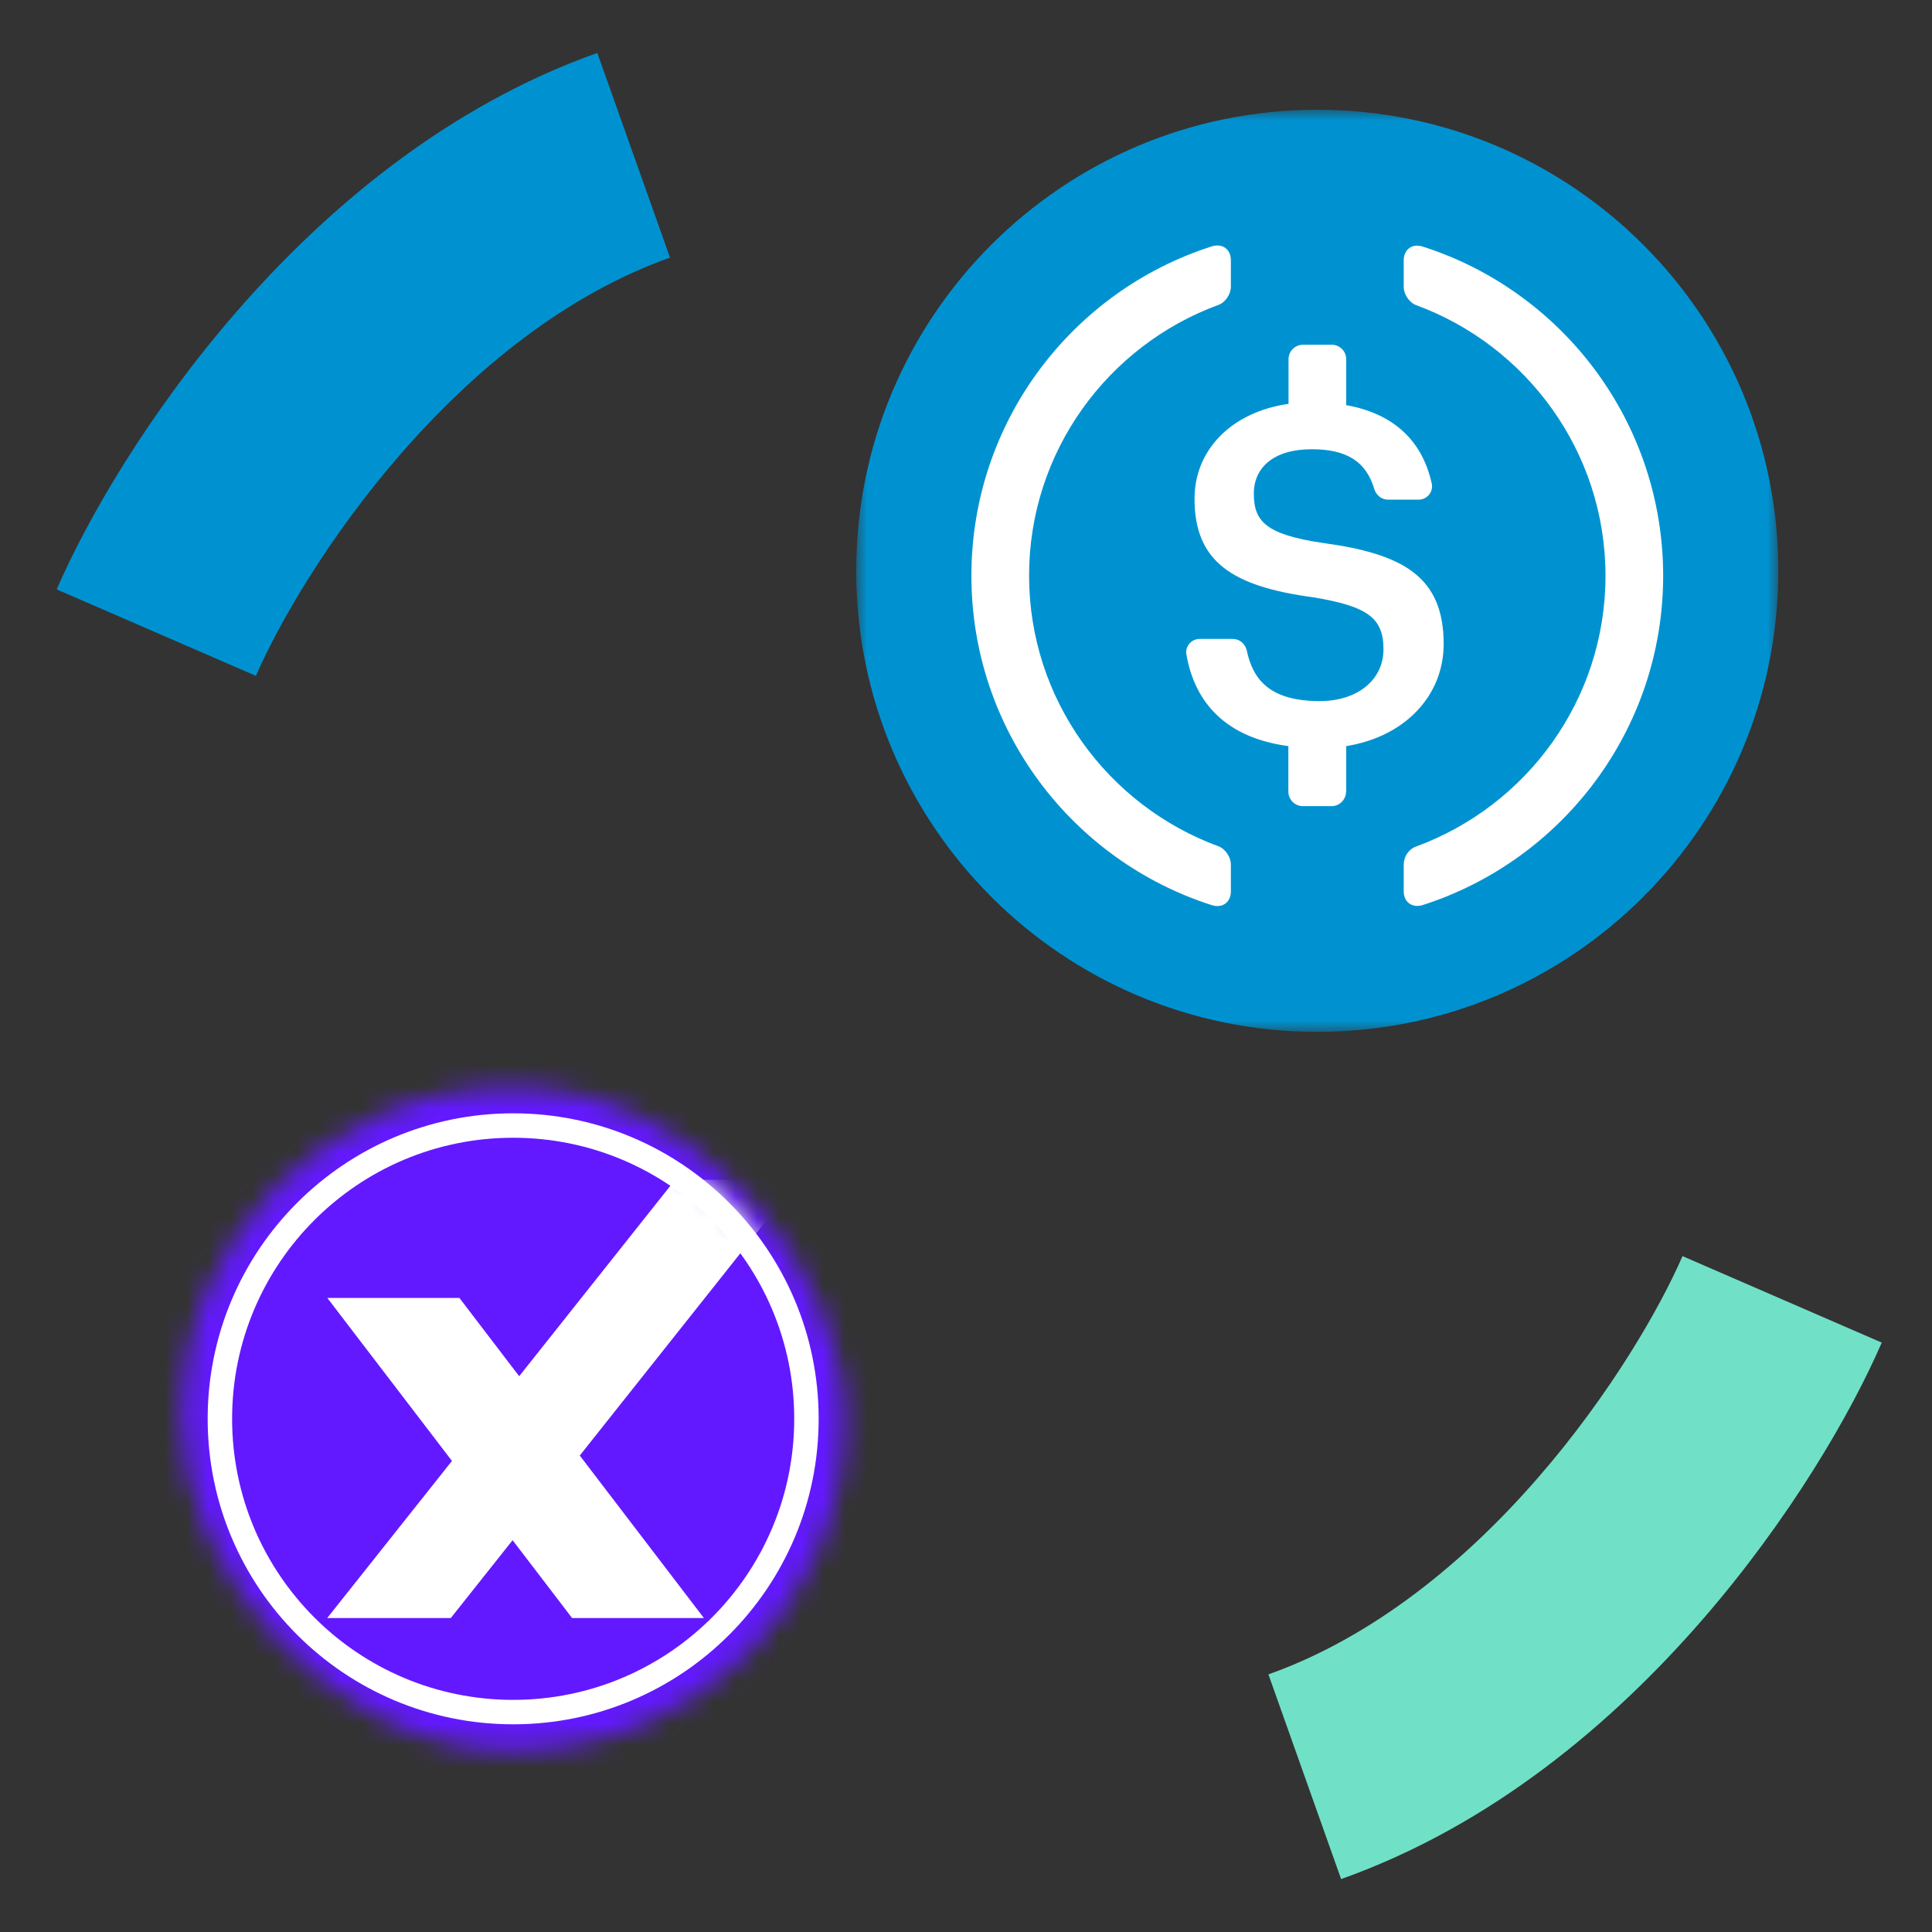
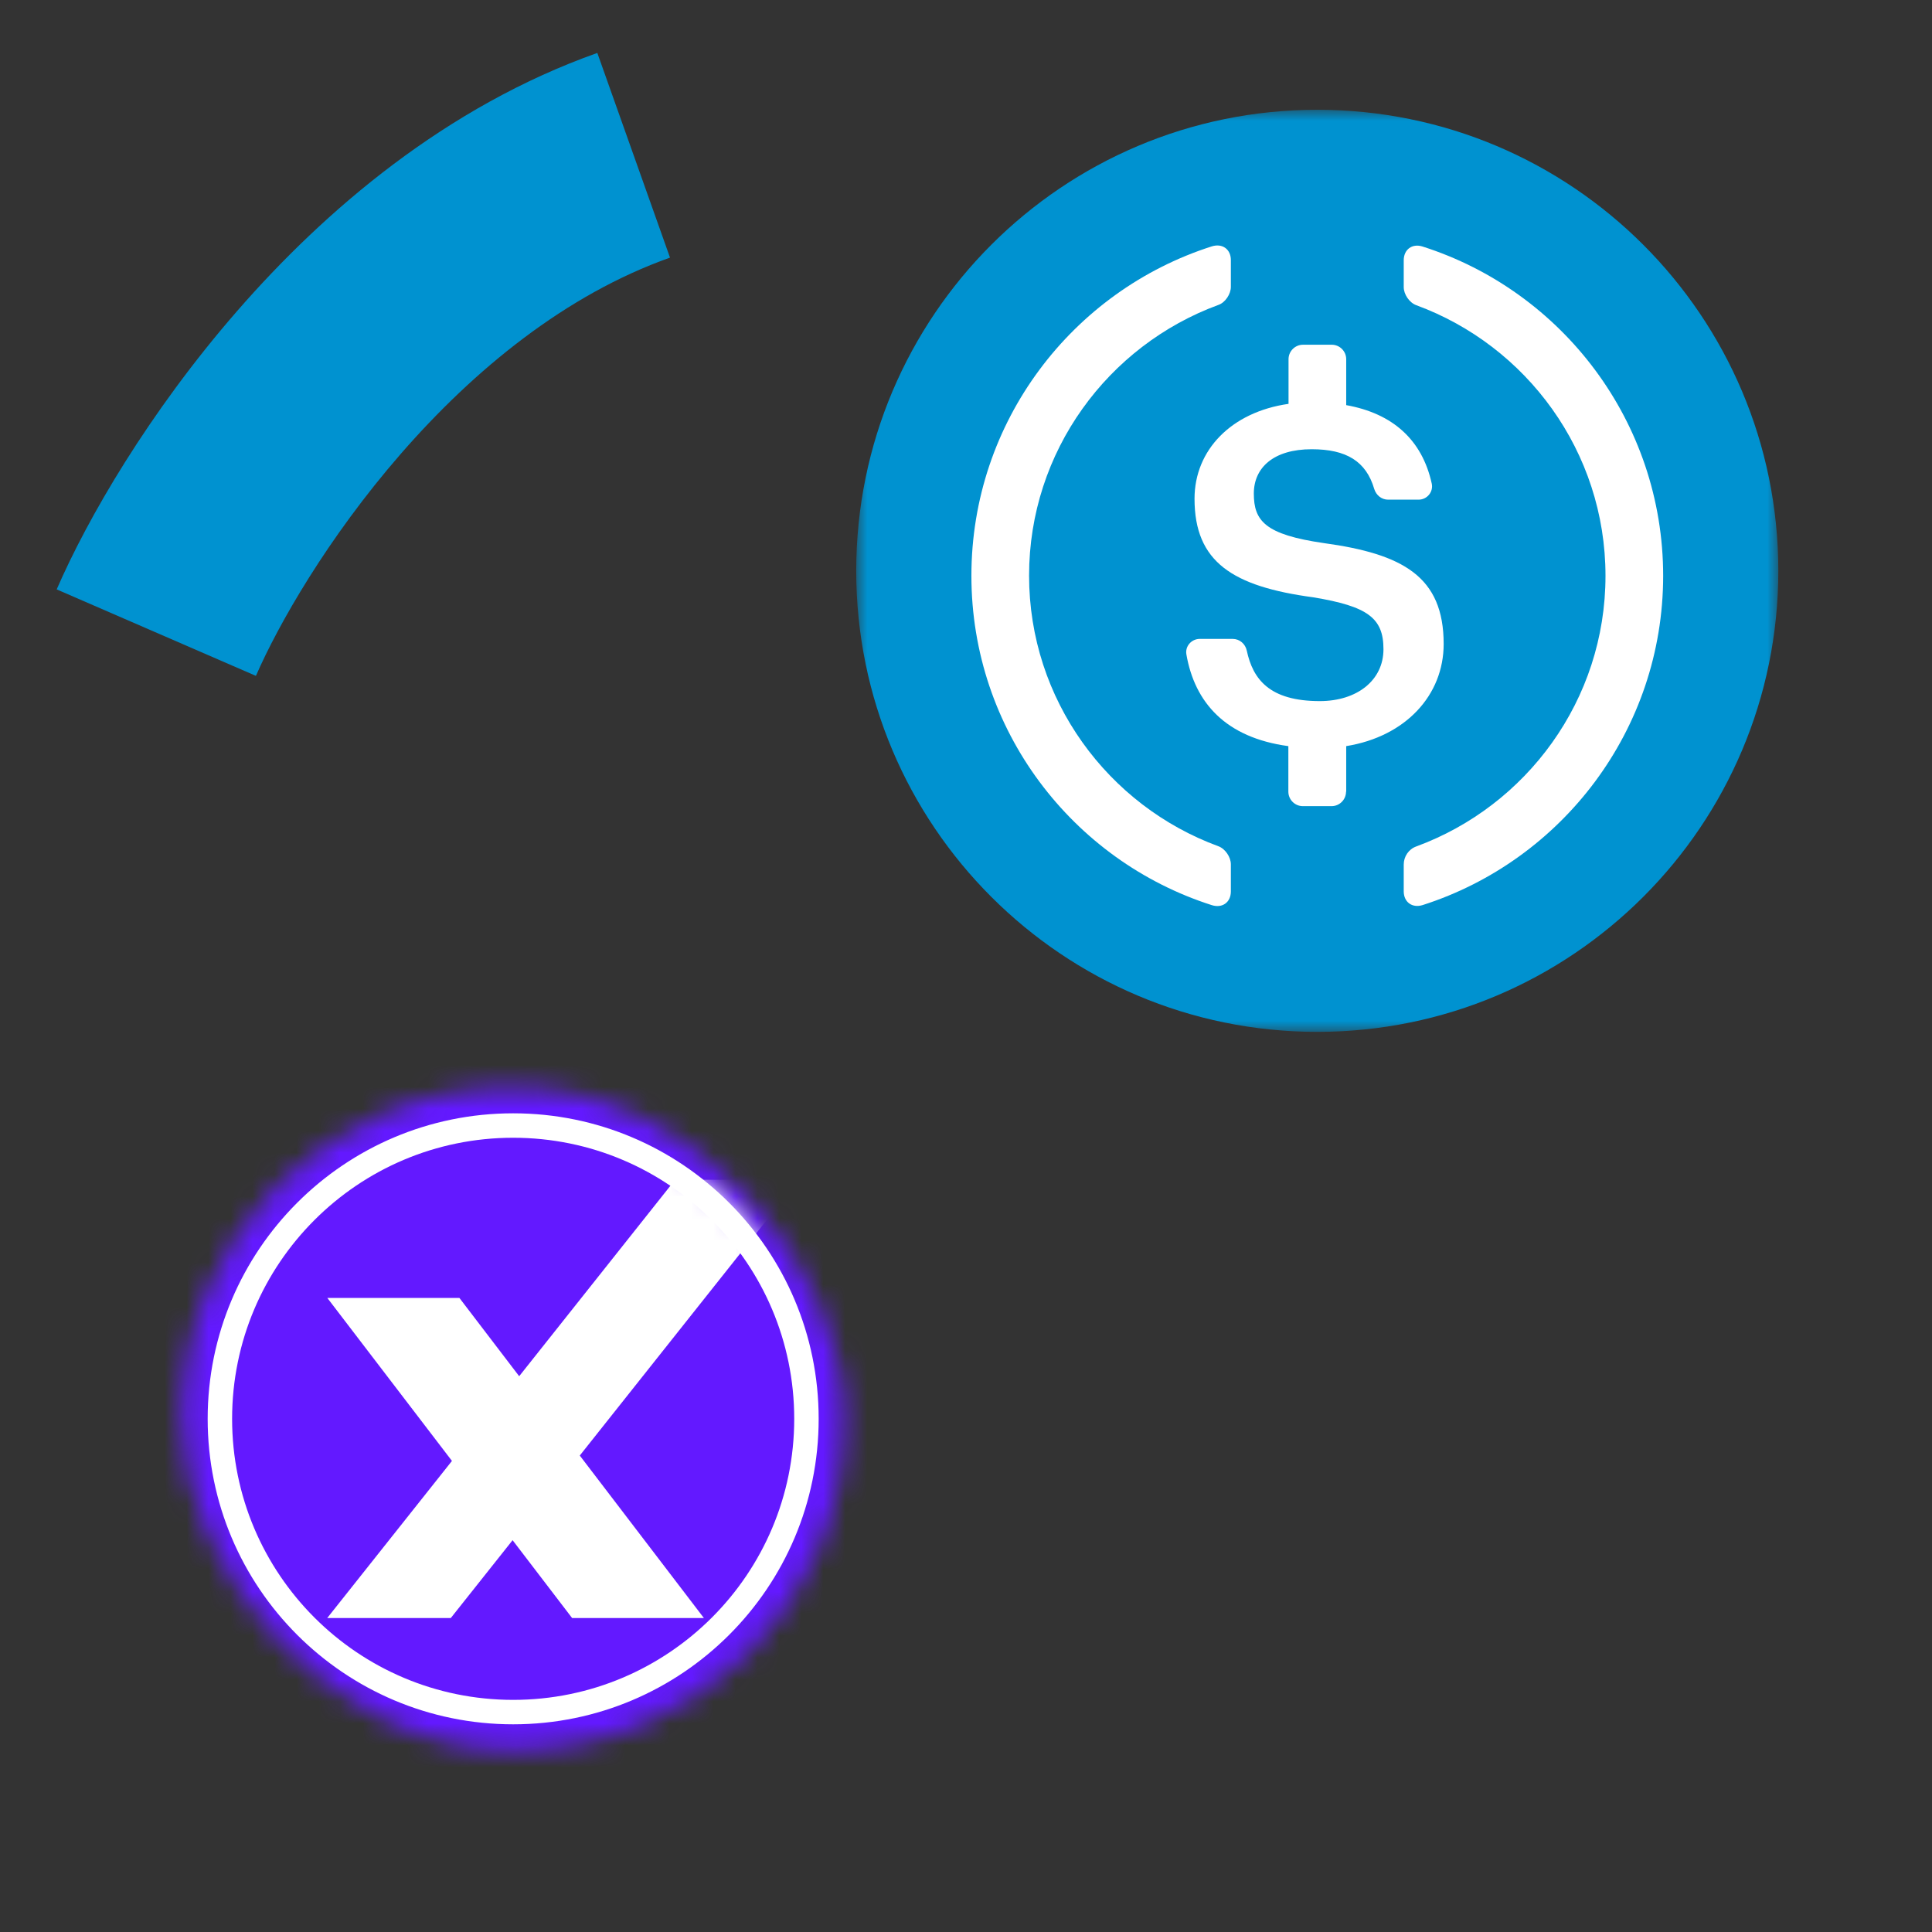
<svg xmlns="http://www.w3.org/2000/svg" width="88" height="88" viewBox="0 0 88 88" fill="none">
  <rect x="0" y="0" width="88" height="88" fill="#333333" stroke="none" />
  <g clip-path="url(#clip0_5235_99806)">
    <mask id="mask0_5235_99806" style="mask-type:alpha" maskUnits="userSpaceOnUse" x="0" y="0" width="88" height="88">
      <rect width="88" height="88" fill="#C4C4C4" />
    </mask>
    <g mask="url(#mask0_5235_99806)">
      <mask id="mask1_5235_99806" style="mask-type:alpha" maskUnits="userSpaceOnUse" x="39" y="5" width="42" height="42">
        <path d="M39 5H81V47H39V5Z" fill="white" />
      </mask>
      <g mask="url(#mask1_5235_99806)">
        <path fill-rule="evenodd" clip-rule="evenodd" d="M60 5C71.598 5 81 14.402 81 26C81 37.597 71.598 47 60 47C48.402 47 39 37.597 39 26C39 14.402 48.402 5 60 5Z" fill="#0092D0" />
      </g>
      <path fill-rule="evenodd" clip-rule="evenodd" d="M56.064 40.604C56.064 41.098 55.677 41.379 55.199 41.229C48.85 39.204 44.246 33.25 44.246 26.225C44.246 19.2 48.85 13.246 55.199 11.221C55.677 11.073 56.064 11.352 56.064 11.846V13.066C56.064 13.395 55.809 13.782 55.495 13.889C50.472 15.733 46.873 20.559 46.873 26.217C46.873 31.874 50.472 36.701 55.495 38.545C55.809 38.66 56.064 39.039 56.064 39.369V40.604Z" fill="white" />
      <path fill-rule="evenodd" clip-rule="evenodd" d="M61.31 36.059C61.31 36.422 61.014 36.719 60.651 36.719H59.342C58.98 36.719 58.683 36.422 58.683 36.059V33.985C55.817 33.598 54.417 31.991 54.039 29.809C53.972 29.438 54.269 29.101 54.648 29.101H56.147C56.459 29.101 56.723 29.323 56.789 29.636C57.069 30.937 57.819 31.934 60.116 31.934C61.812 31.934 63.015 30.987 63.015 29.571C63.015 28.154 62.307 27.619 59.819 27.207C56.147 26.713 54.409 25.601 54.409 22.718C54.409 20.495 56.089 18.766 58.691 18.395V16.361C58.691 15.998 58.988 15.702 59.35 15.702H60.66C61.022 15.702 61.318 15.998 61.318 16.361V18.453C63.435 18.832 64.777 20.034 65.214 22.026C65.296 22.406 65 22.759 64.613 22.759H63.229C62.932 22.759 62.686 22.561 62.595 22.273C62.224 21.006 61.318 20.462 59.745 20.462C58.008 20.462 57.11 21.302 57.11 22.48C57.11 23.723 57.621 24.349 60.289 24.736C63.896 25.23 65.757 26.26 65.757 29.332C65.757 31.662 64.028 33.548 61.318 33.985V36.059H61.31Z" fill="white" />
      <path fill-rule="evenodd" clip-rule="evenodd" d="M64.802 41.224C64.325 41.373 63.938 41.092 63.938 40.598V39.38C63.938 39.017 64.16 38.68 64.506 38.556C69.529 36.711 73.128 31.885 73.128 26.228C73.128 20.57 69.529 15.744 64.506 13.9C64.193 13.784 63.938 13.406 63.938 13.076V11.857C63.938 11.363 64.325 11.075 64.802 11.231C71.151 13.258 75.755 19.211 75.755 26.236C75.747 33.244 71.151 39.19 64.802 41.224Z" fill="white" />
-       <path fill-rule="evenodd" clip-rule="evenodd" d="M70.036 67.329C73.377 63.491 75.634 59.522 76.636 57.215L85.711 61.154C84.315 64.372 81.519 69.207 77.498 73.826C73.485 78.436 67.979 83.141 61.086 85.589L57.775 76.266C62.52 74.58 66.687 71.176 70.036 67.329Z" fill="#70E1C6" />
      <path fill-rule="evenodd" clip-rule="evenodd" d="M18.257 20.671C14.915 24.509 12.659 28.478 11.657 30.785L2.582 26.846C3.978 23.628 6.774 18.793 10.795 14.174C14.808 9.564 20.314 4.859 27.207 2.411L30.518 11.734C25.773 13.42 21.606 16.824 18.257 20.671Z" fill="#0092D0" />
    </g>
    <mask id="mask2_5235_99806" style="mask-type:alpha" maskUnits="userSpaceOnUse" x="8" y="49" width="31" height="31">
      <rect x="8.25" y="49.5" width="30.25" height="30.25" rx="15.125" fill="#D9D9D9" />
    </mask>
    <g mask="url(#mask2_5235_99806)">
      <rect x="7.17" y="48.419" width="32.411" height="32.411" fill="#6319FF" />
      <mask id="mask3_5235_99806" style="mask-type:alpha" maskUnits="userSpaceOnUse" x="9" y="50" width="29" height="29">
        <circle cx="23.374" cy="64.625" r="13.915" fill="#6D2828" />
      </mask>
      <g mask="url(#mask3_5235_99806)">
        <path d="M26.408 66.298L32.062 73.7H26.059L23.348 70.154L20.532 73.7H14.904L20.586 66.543L14.909 59.119H20.925L23.648 62.685L30.754 53.735H36.382L26.408 66.298Z" fill="white" />
      </g>
    </g>
    <path d="M37.289 64.625C37.289 72.31 31.059 78.54 23.374 78.54C15.689 78.54 9.459 72.31 9.459 64.625C9.459 56.94 15.689 50.71 23.374 50.71C31.059 50.71 37.289 56.94 37.289 64.625ZM10.572 64.625C10.572 71.695 16.304 77.427 23.374 77.427C30.444 77.427 36.176 71.695 36.176 64.625C36.176 57.555 30.444 51.823 23.374 51.823C16.304 51.823 10.572 57.555 10.572 64.625Z" fill="white" />
  </g>
  <defs>
    <clipPath id="clip0_5235_99806">
      <rect width="88" height="88" fill="white" />
    </clipPath>
  </defs>
</svg>